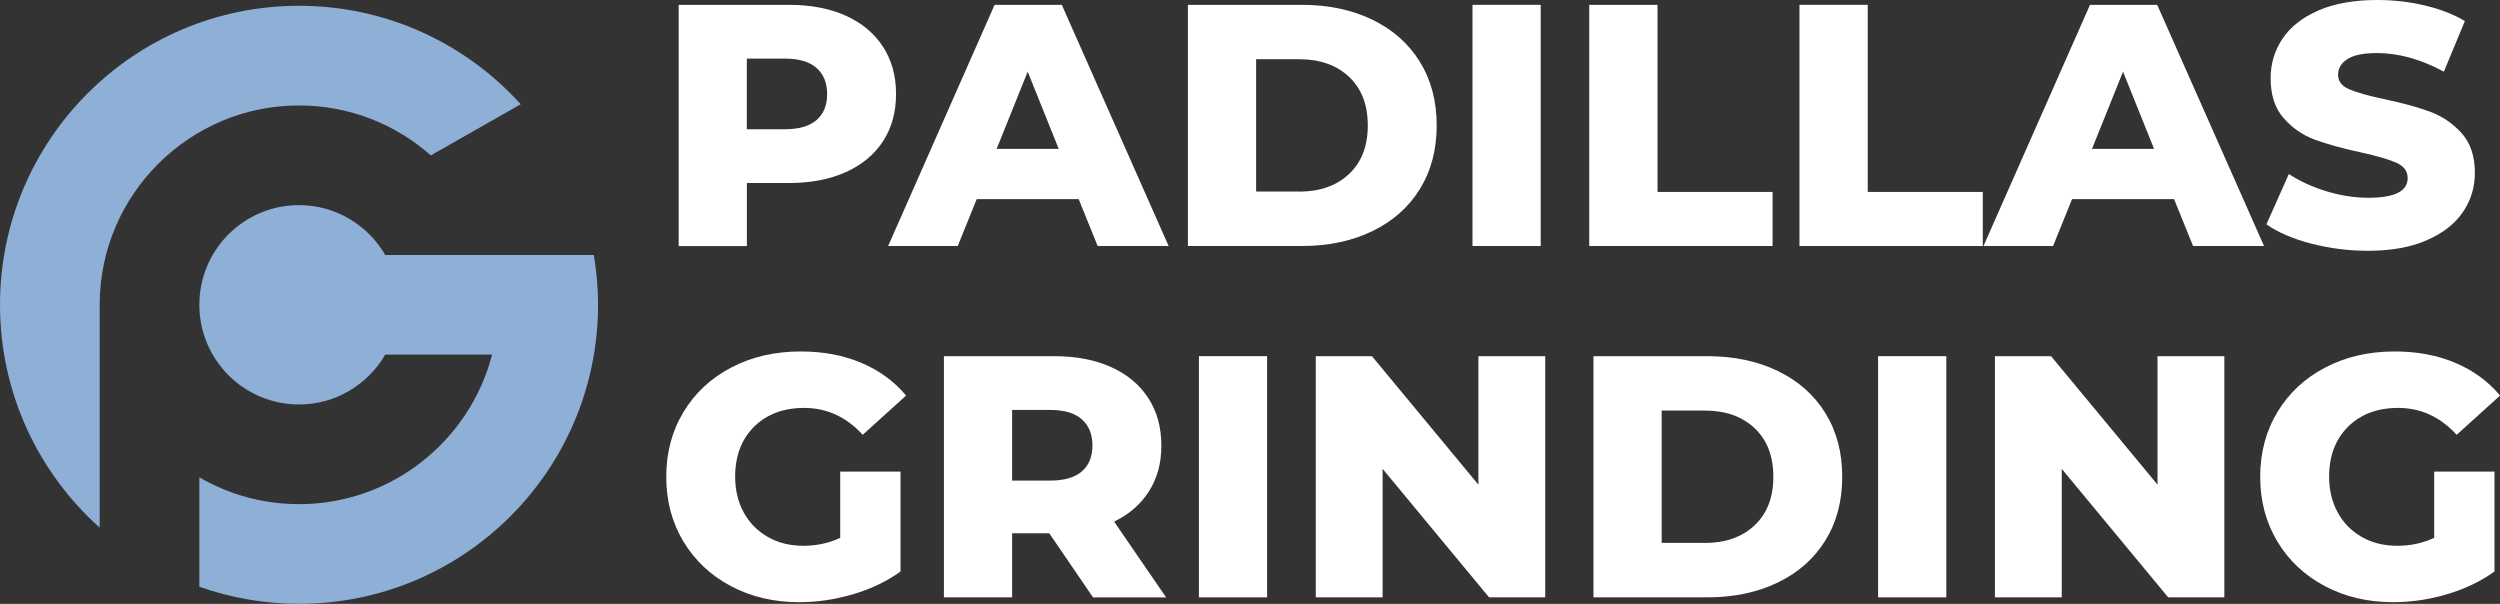
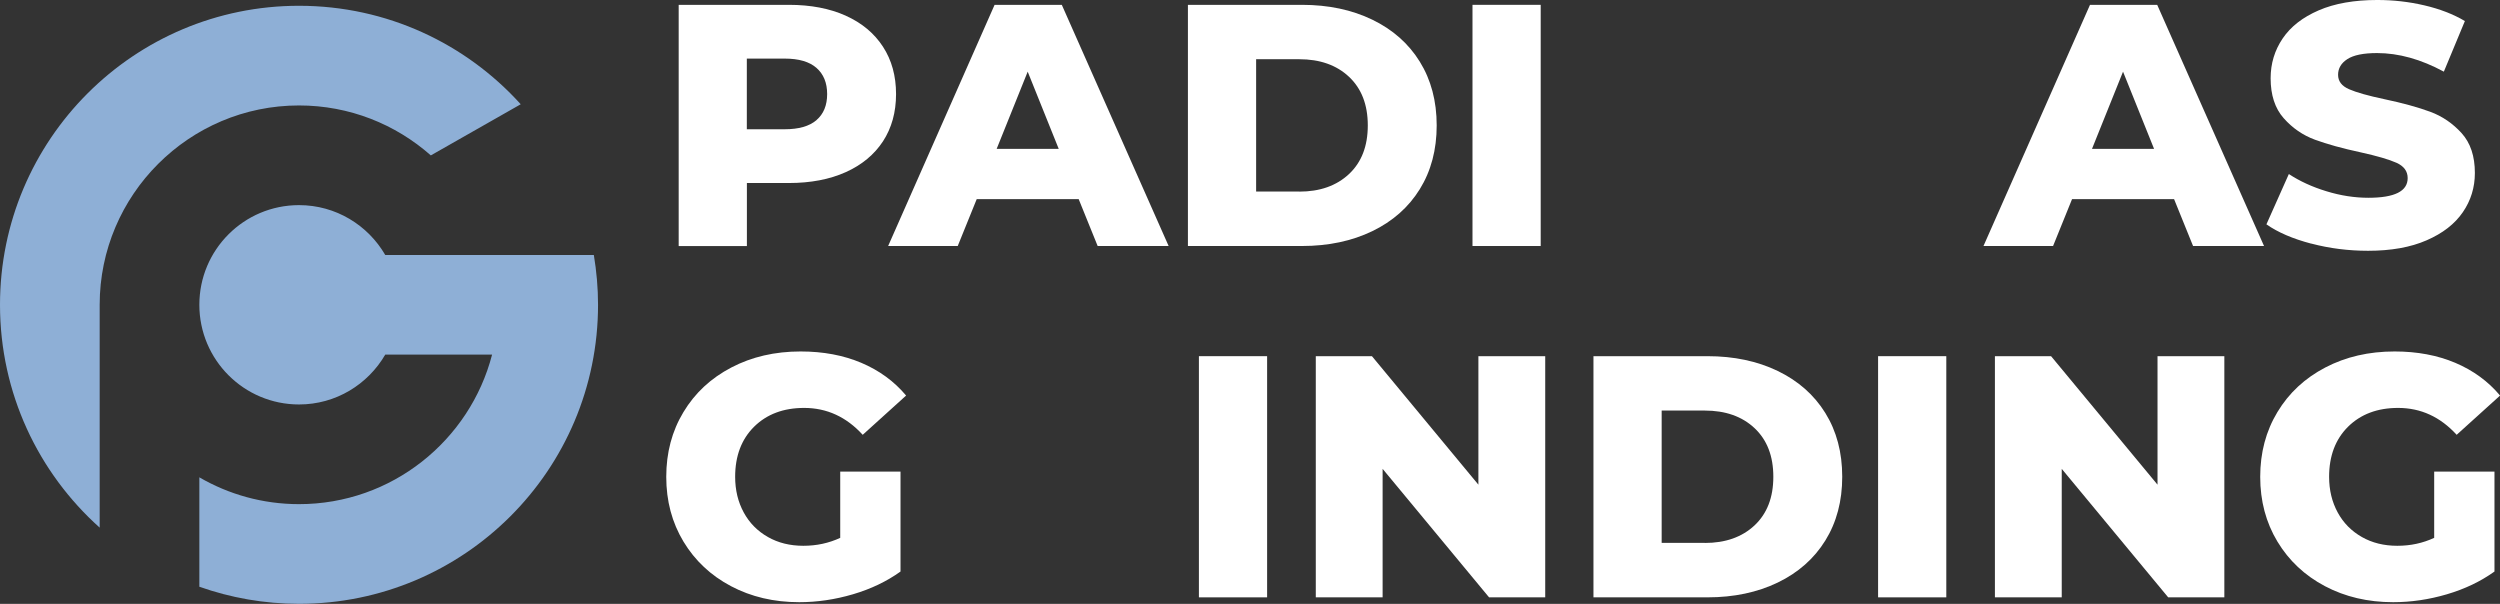
<svg xmlns="http://www.w3.org/2000/svg" viewBox="0 0 398.05 96.15">
  <rect x="0" y="0" width="398.05" height="96.15" fill="#333333" stroke="none" />
  <defs>
    <style>.d{fill:#fff;}.e{fill:#8eafd6;}</style>
  </defs>
  <g id="a" />
  <g id="b">
    <g id="c">
      <g>
        <g>
          <path class="d" d="M134.66,2.5c2.56,1.15,4.54,2.8,5.93,4.94,1.39,2.14,2.08,4.65,2.08,7.54s-.7,5.4-2.08,7.52c-1.39,2.12-3.37,3.76-5.93,4.91-2.56,1.15-5.58,1.73-9.05,1.73h-6.69v10.04h-10.86V.77h17.56c3.47,0,6.49,.58,9.05,1.73Zm-4.66,16.62c1.13-.97,1.7-2.35,1.7-4.14s-.57-3.18-1.7-4.17c-1.13-.99-2.82-1.48-5.05-1.48h-6.04v11.25h6.04c2.23,0,3.91-.48,5.05-1.45Z" />
          <path class="d" d="M171.75,31.71h-16.24l-3.02,7.46h-11.08L158.36,.77h10.7l17.01,38.4h-11.3l-3.02-7.46Zm-3.18-8.01l-4.94-12.29-4.94,12.29h9.88Z" />
          <path class="d" d="M189.14,.77h18.16c4.21,0,7.94,.79,11.19,2.36,3.25,1.57,5.78,3.8,7.57,6.69,1.79,2.89,2.69,6.27,2.69,10.15s-.9,7.26-2.69,10.15c-1.79,2.89-4.32,5.12-7.57,6.69-3.26,1.57-6.99,2.36-11.19,2.36h-18.16V.77Zm17.72,29.74c3.29,0,5.93-.93,7.93-2.8,1.99-1.87,2.99-4.44,2.99-7.74s-1-5.87-2.99-7.74c-1.99-1.87-4.64-2.8-7.93-2.8h-6.86V30.5h6.86Z" />
          <path class="d" d="M234.45,.77h10.86V39.17h-10.86V.77Z" />
-           <path class="d" d="M253.05,.77h10.86V30.56h18.32v8.61h-29.19V.77Z" />
-           <path class="d" d="M286.52,.77h10.86V30.56h18.32v8.61h-29.19V.77Z" />
          <path class="d" d="M346.15,31.71h-16.24l-3.02,7.46h-11.08L332.77,.77h10.7l17.01,38.4h-11.3l-3.02-7.46Zm-3.18-8.01l-4.94-12.29-4.94,12.29h9.88Z" />
          <path class="d" d="M367.99,38.79c-2.93-.77-5.3-1.79-7.13-3.07l3.57-8.01c1.72,1.13,3.71,2.05,5.98,2.74,2.27,.7,4.5,1.04,6.69,1.04,4.17,0,6.25-1.04,6.25-3.13,0-1.1-.6-1.91-1.78-2.44-1.19-.53-3.1-1.09-5.73-1.67-2.89-.62-5.3-1.29-7.24-2-1.94-.71-3.6-1.86-4.99-3.43-1.39-1.57-2.08-3.69-2.08-6.36,0-2.34,.64-4.45,1.92-6.34s3.19-3.37,5.73-4.47c2.54-1.1,5.66-1.65,9.35-1.65,2.52,0,5.01,.28,7.46,.85,2.45,.57,4.61,1.4,6.47,2.5l-3.35,8.06c-3.66-1.98-7.21-2.96-10.64-2.96-2.16,0-3.73,.32-4.72,.96-.99,.64-1.48,1.47-1.48,2.5s.58,1.79,1.76,2.3c1.17,.51,3.05,1.04,5.65,1.59,2.93,.62,5.35,1.29,7.27,2,1.92,.71,3.58,1.85,4.99,3.4,1.41,1.56,2.11,3.67,2.11,6.34,0,2.3-.64,4.39-1.92,6.25-1.28,1.87-3.2,3.36-5.76,4.47-2.56,1.12-5.67,1.67-9.33,1.67-3.11,0-6.13-.38-9.05-1.15Z" />
          <path class="d" d="M133.78,75.09h9.6v15.91c-2.19,1.57-4.72,2.78-7.57,3.62s-5.71,1.26-8.56,1.26c-4.02,0-7.65-.85-10.86-2.55-3.22-1.7-5.74-4.07-7.57-7.1-1.83-3.04-2.74-6.47-2.74-10.31s.91-7.28,2.74-10.31c1.83-3.04,4.37-5.4,7.63-7.1,3.25-1.7,6.93-2.55,11.03-2.55,3.58,0,6.8,.6,9.66,1.81,2.85,1.21,5.23,2.94,7.13,5.21l-6.91,6.25c-2.6-2.85-5.71-4.28-9.33-4.28-3.29,0-5.94,1-7.96,2.99-2.01,1.99-3.02,4.65-3.02,7.98,0,2.12,.46,4.01,1.37,5.68,.91,1.67,2.19,2.96,3.84,3.9s3.53,1.4,5.65,1.4,4.04-.42,5.87-1.26v-10.53Z" />
-           <path class="d" d="M167.08,84.91h-5.93v10.2h-10.86V56.71h17.56c3.47,0,6.49,.58,9.05,1.73,2.56,1.15,4.54,2.8,5.93,4.94,1.39,2.14,2.08,4.65,2.08,7.54s-.65,5.2-1.95,7.27c-1.3,2.07-3.15,3.69-5.57,4.86l8.28,12.07h-11.63l-6.97-10.2Zm5.16-18.16c-1.13-.99-2.82-1.48-5.05-1.48h-6.04v11.25h6.04c2.23,0,3.91-.48,5.05-1.45,1.13-.97,1.7-2.35,1.7-4.14s-.57-3.18-1.7-4.17Z" />
          <path class="d" d="M190.89,56.71h10.86v38.4h-10.86V56.71Z" />
          <path class="d" d="M246.03,56.71v38.4h-8.94l-16.95-20.46v20.46h-10.64V56.71h8.94l16.95,20.46v-20.46h10.64Z" />
          <path class="d" d="M253.71,56.71h18.16c4.21,0,7.94,.79,11.19,2.36,3.25,1.57,5.78,3.8,7.57,6.69,1.79,2.89,2.69,6.27,2.69,10.15s-.9,7.26-2.69,10.15c-1.79,2.89-4.32,5.12-7.57,6.69-3.26,1.57-6.99,2.36-11.19,2.36h-18.16V56.71Zm17.72,29.74c3.29,0,5.93-.93,7.93-2.8,1.99-1.87,2.99-4.44,2.99-7.74s-1-5.87-2.99-7.74c-1.99-1.87-4.64-2.8-7.93-2.8h-6.86v21.07h6.86Z" />
          <path class="d" d="M299.03,56.71h10.86v38.4h-10.86V56.71Z" />
          <path class="d" d="M354.16,56.71v38.4h-8.94l-16.95-20.46v20.46h-10.64V56.71h8.94l16.95,20.46v-20.46h10.64Z" />
          <path class="d" d="M387.57,75.09h9.6v15.91c-2.19,1.57-4.72,2.78-7.57,3.62s-5.71,1.26-8.56,1.26c-4.02,0-7.65-.85-10.86-2.55-3.22-1.7-5.74-4.07-7.57-7.1-1.83-3.04-2.74-6.47-2.74-10.31s.91-7.28,2.74-10.31c1.83-3.04,4.37-5.4,7.63-7.1,3.25-1.7,6.93-2.55,11.03-2.55,3.58,0,6.8,.6,9.66,1.81,2.85,1.21,5.23,2.94,7.13,5.21l-6.91,6.25c-2.6-2.85-5.71-4.28-9.33-4.28-3.29,0-5.94,1-7.96,2.99-2.01,1.99-3.02,4.65-3.02,7.98,0,2.12,.46,4.01,1.37,5.68,.91,1.67,2.19,2.96,3.84,3.9s3.53,1.4,5.65,1.4,4.04-.42,5.87-1.26v-10.53Z" />
        </g>
        <g>
          <path class="e" d="M94.55,40.6H61.34c-2.75-4.74-7.86-7.94-13.73-7.94-8.77,0-15.87,7.1-15.87,15.87s7.11,15.87,15.87,15.87c5.87,0,10.98-3.2,13.73-7.94h17.01c-3.53,13.67-15.97,23.81-30.74,23.81-5.78,0-11.2-1.56-15.87-4.27v17.42c4.96,1.75,10.3,2.72,15.87,2.72,26.3,0,47.61-21.32,47.61-47.61,0-2.71-.24-5.35-.67-7.94Z" />
          <path class="e" d="M68.58,24.73h.04l14.29-8.13C74.21,6.97,61.62,.92,47.61,.92,21.32,.92,0,22.24,0,48.53c0,14.1,6.13,26.76,15.87,35.48V48.53c0-17.5,14.24-31.74,31.74-31.74,8.03,0,15.38,3,20.97,7.94Z" />
        </g>
      </g>
    </g>
  </g>
</svg>